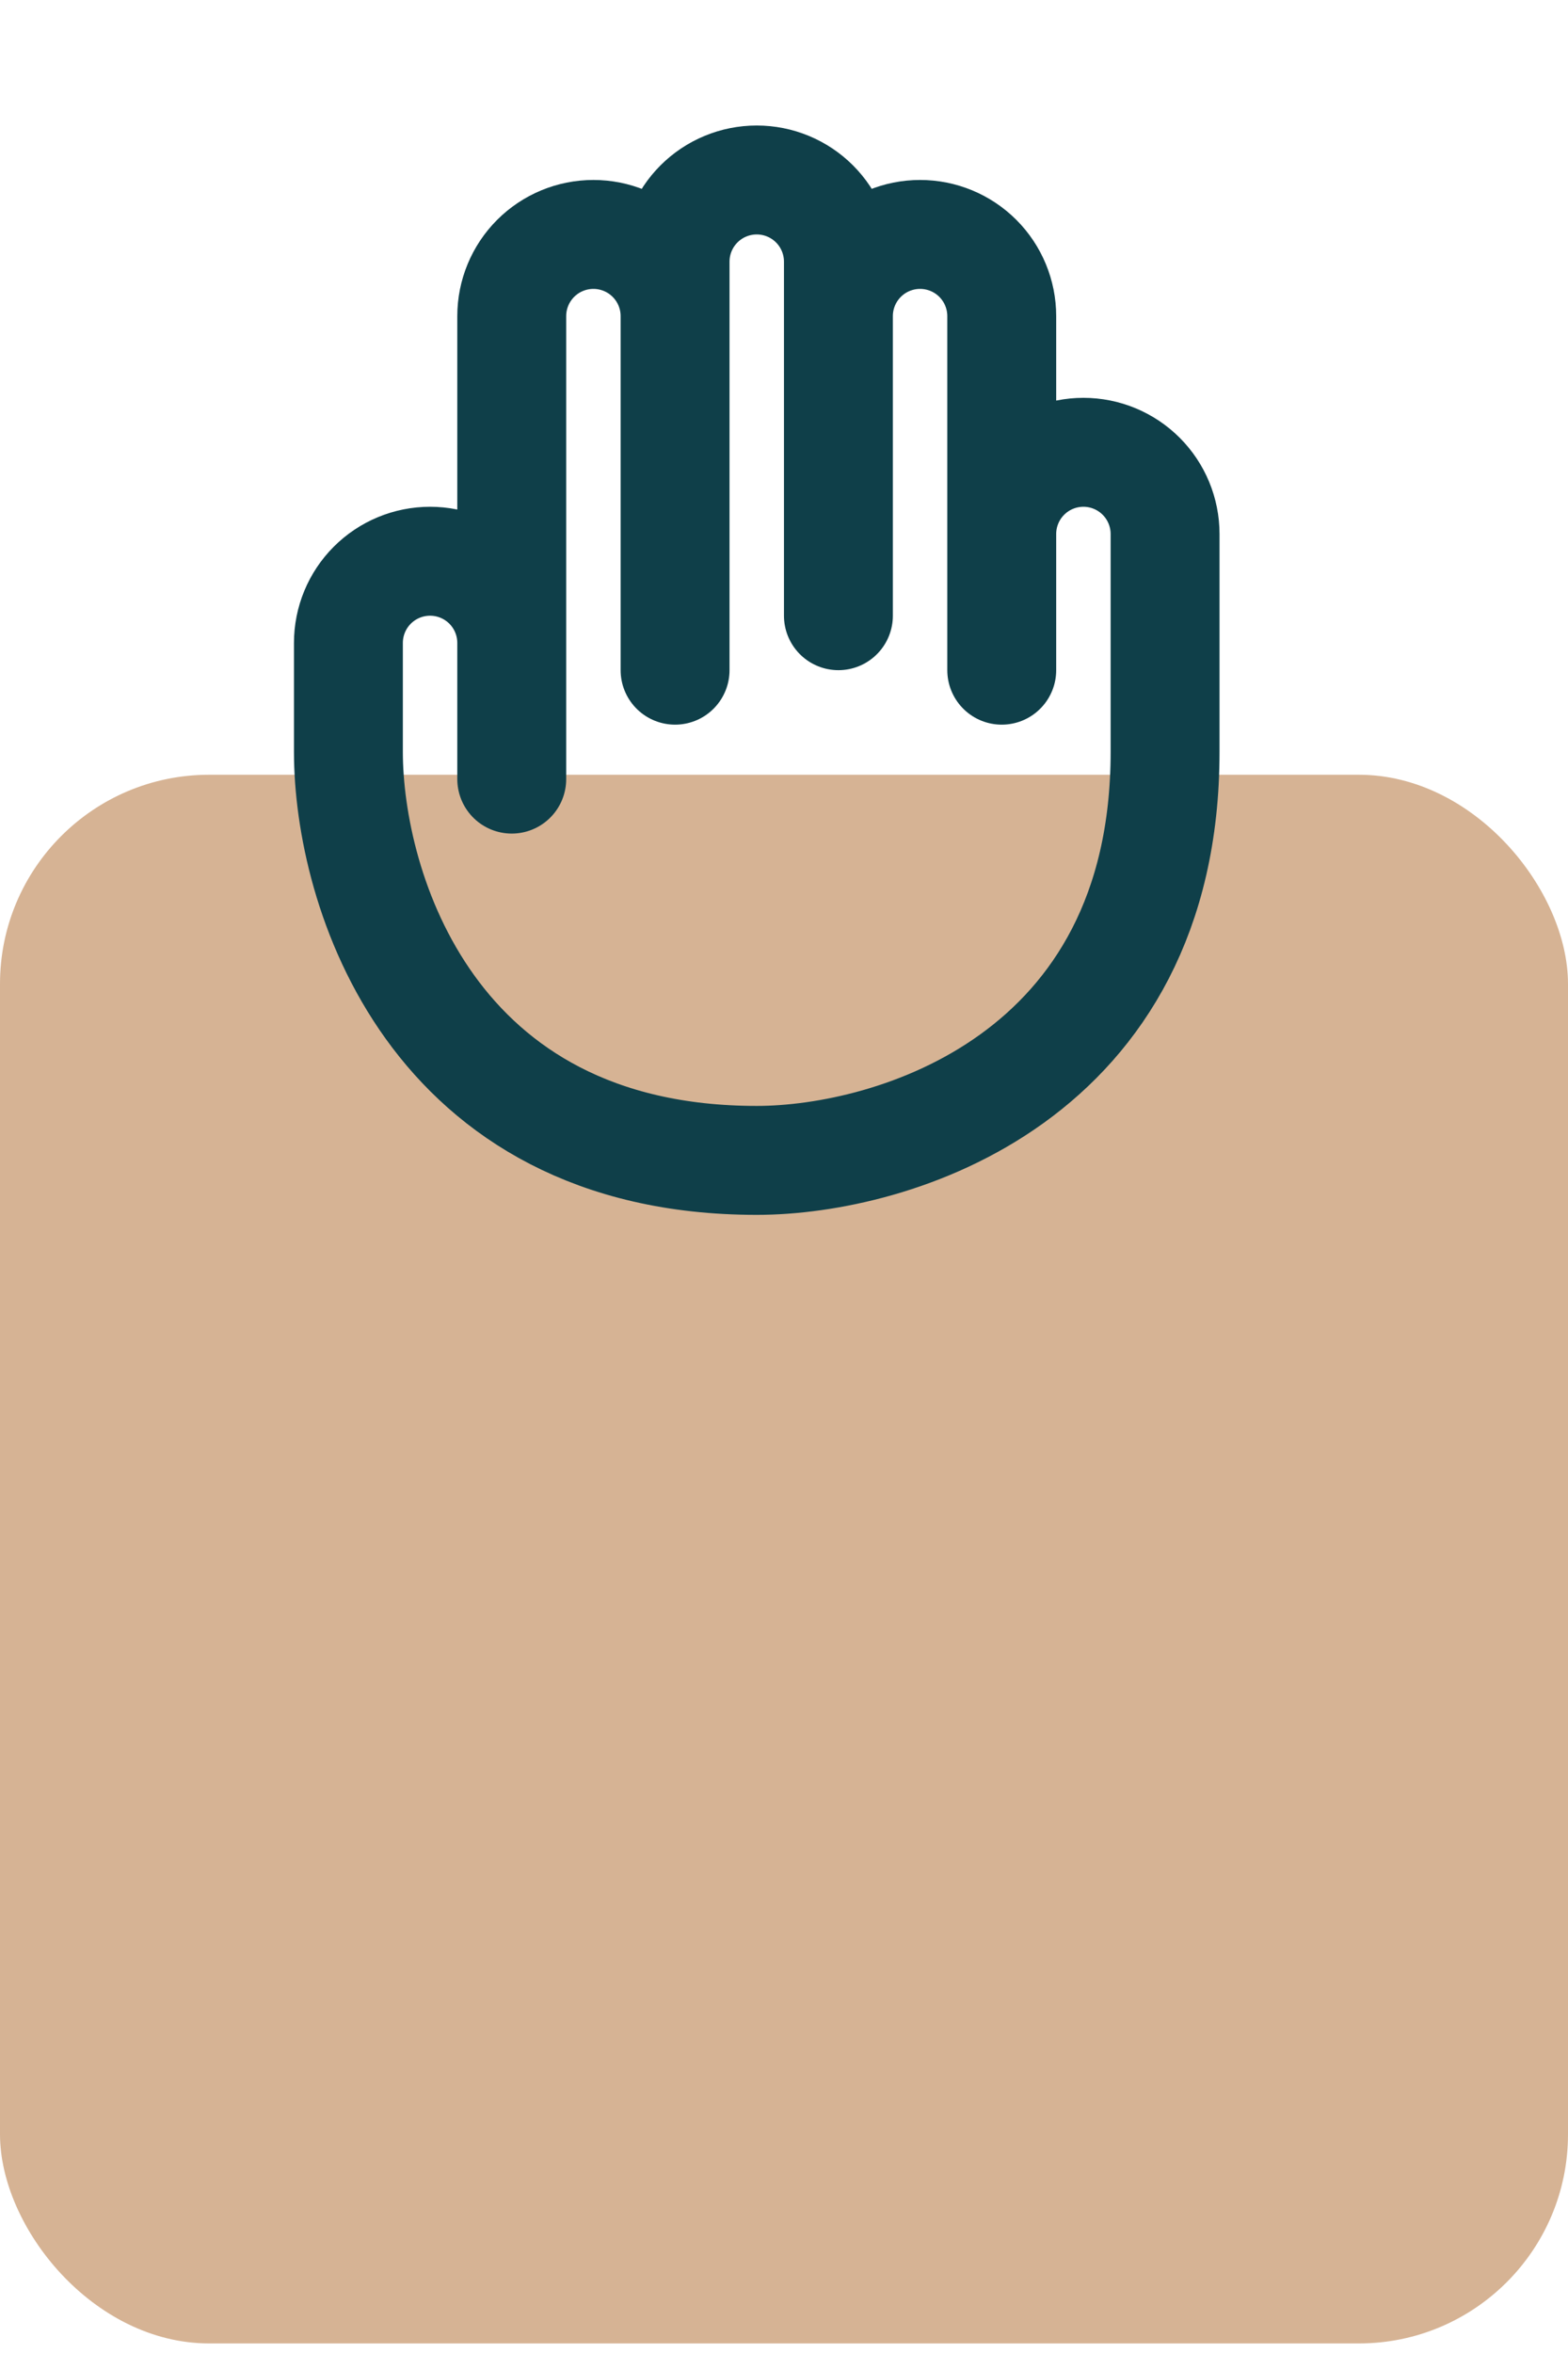
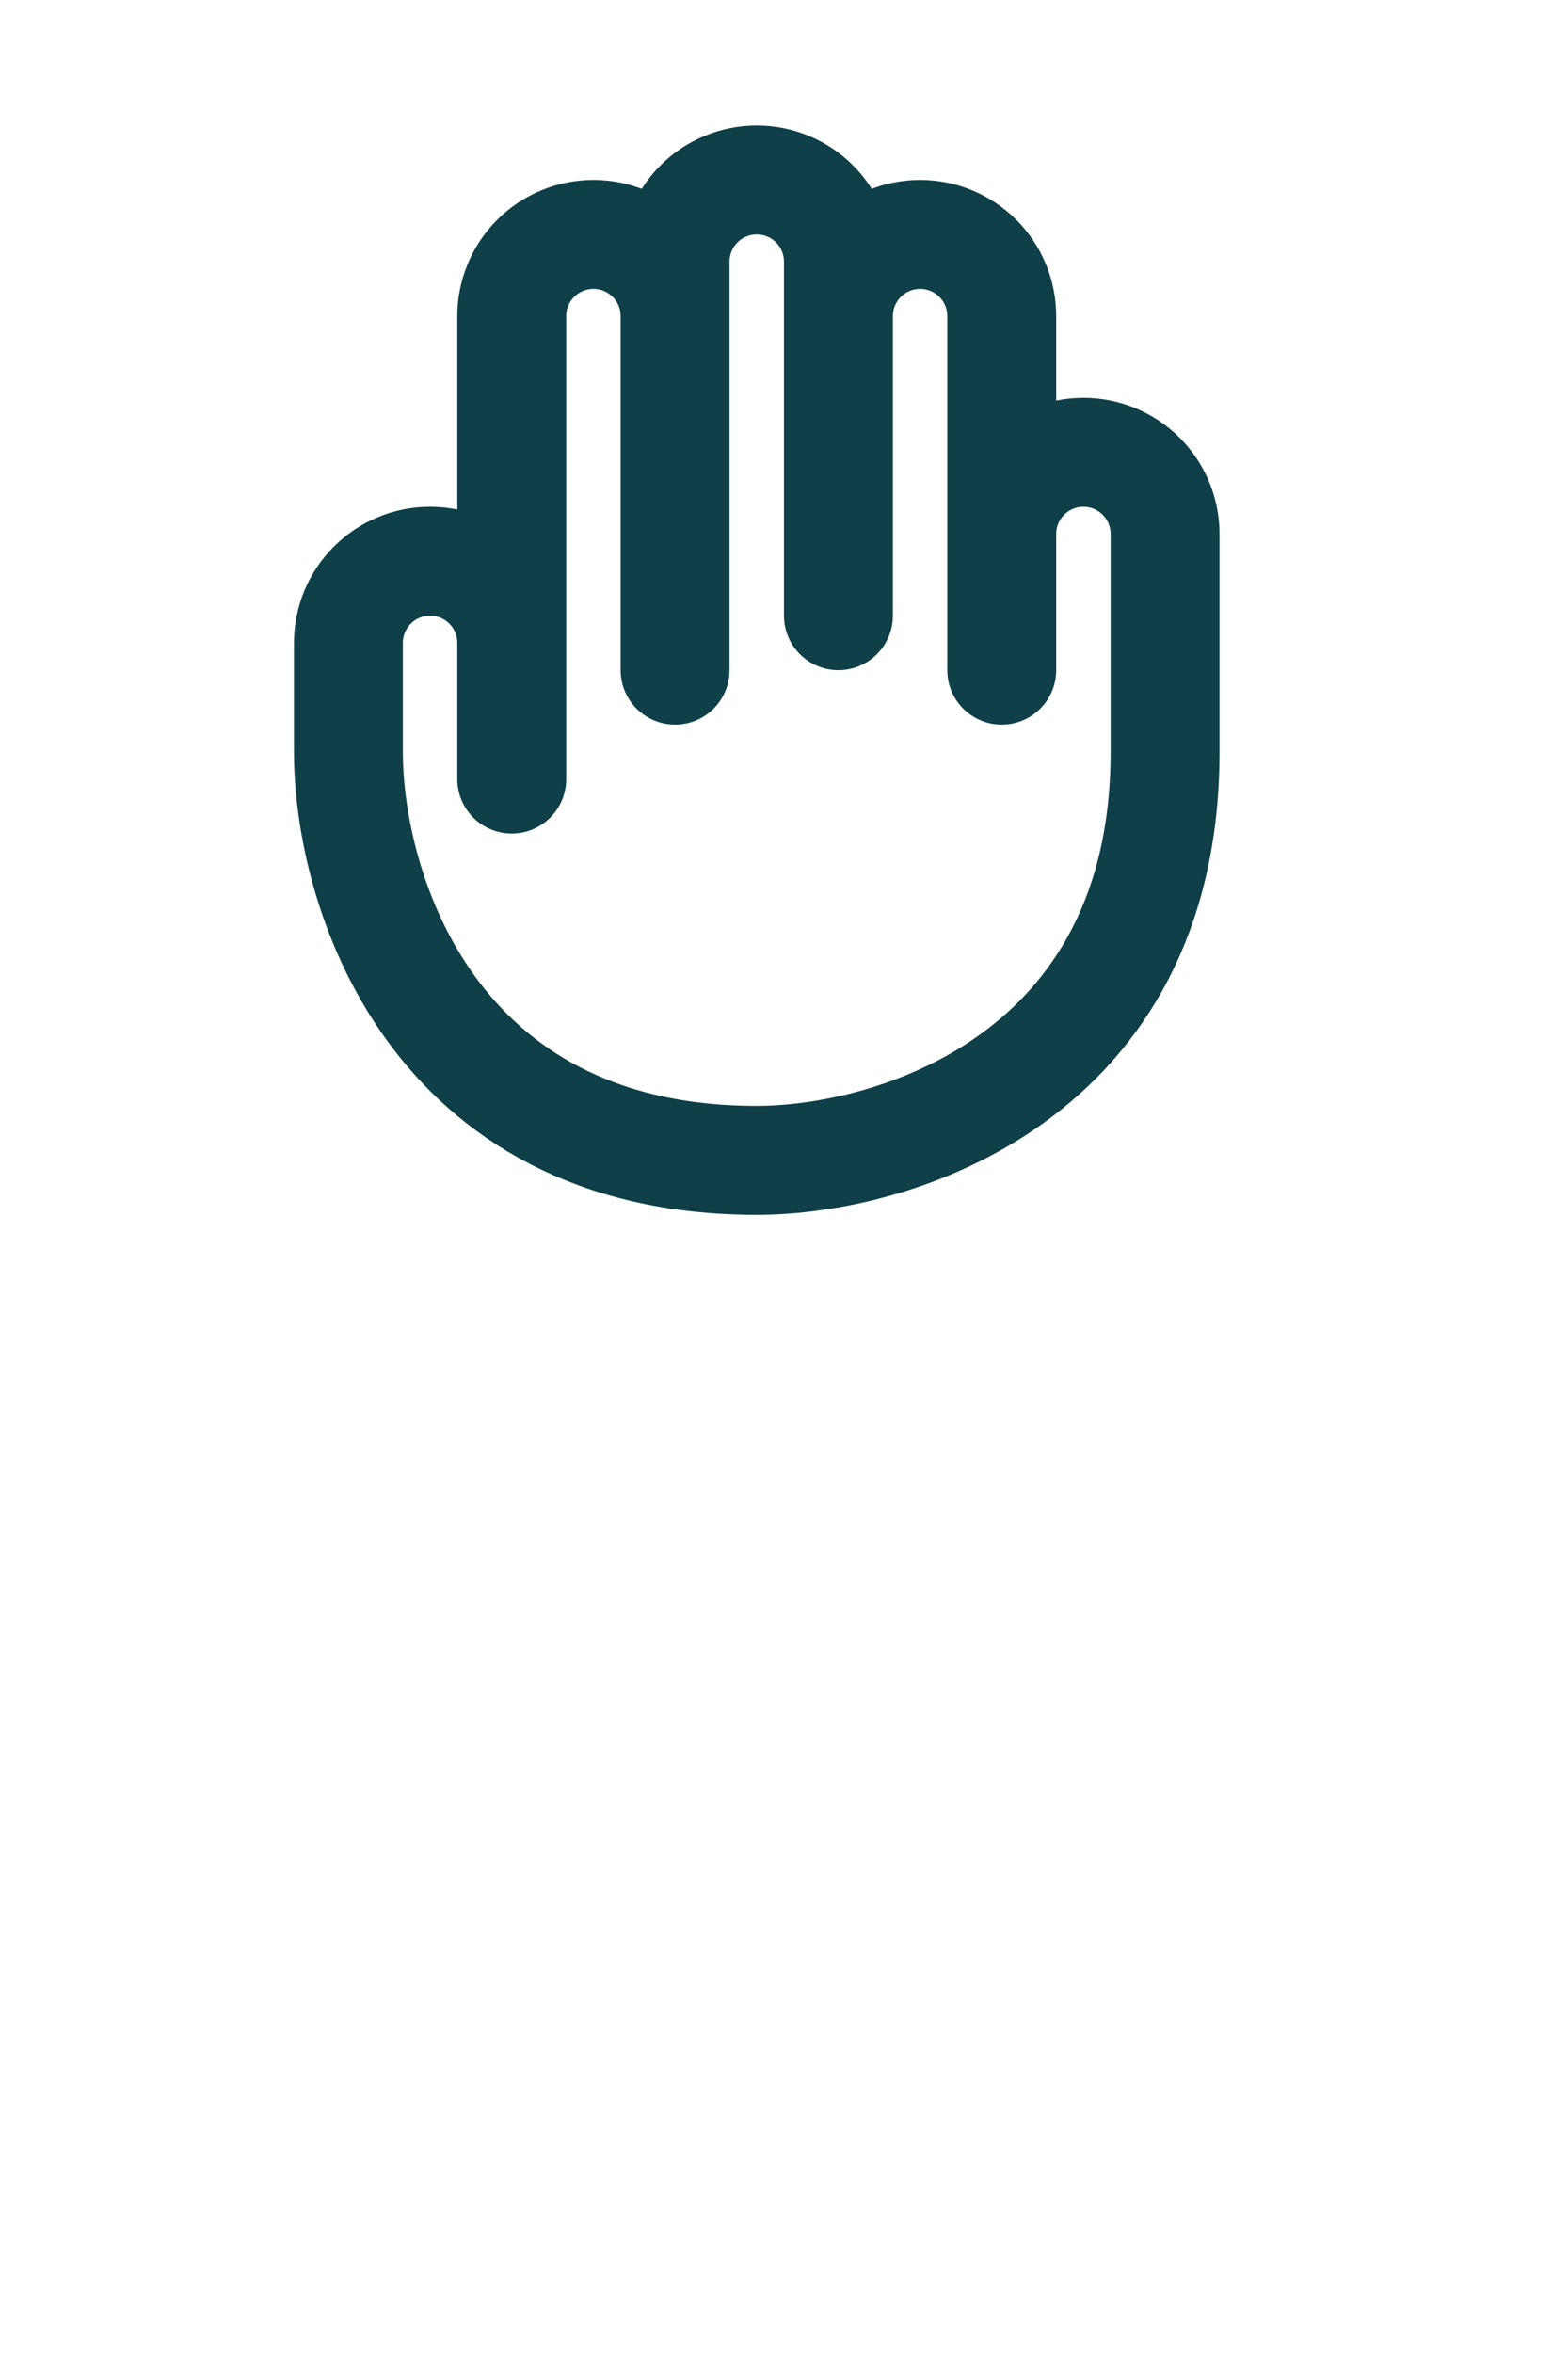
<svg xmlns="http://www.w3.org/2000/svg" width="60" height="90" viewBox="0 0 60 90" fill="none">
-   <rect y="29.634" width="60" height="60" rx="8" fill="#D6B394" />
  <path d="M32.082 13.134V10.009C32.082 9.18 31.753 8.385 31.167 7.799C30.581 7.213 29.786 6.884 28.957 6.884C28.128 6.884 27.333 7.213 26.747 7.799C26.161 8.385 25.832 9.18 25.832 10.009V25.634M32.082 23.55V12.092C32.082 11.263 32.411 10.469 32.997 9.882C33.583 9.296 34.378 8.967 35.207 8.967C36.036 8.967 36.831 9.296 37.417 9.882C38.003 10.469 38.332 11.263 38.332 12.092V21.467M25.832 15.217V12.092C25.832 11.263 25.503 10.469 24.917 9.882C24.331 9.296 23.536 8.967 22.707 8.967C21.878 8.967 21.083 9.296 20.497 9.882C19.911 10.469 19.582 11.263 19.582 12.092V24.592M19.582 24.592V29.8M19.582 24.592C19.582 23.763 19.253 22.968 18.667 22.382C18.081 21.796 17.286 21.467 16.457 21.467C15.628 21.467 14.833 21.796 14.247 22.382C13.661 22.968 13.332 23.763 13.332 24.592V28.759C13.332 33.967 16.457 44.384 28.957 44.384C34.165 44.384 44.582 41.259 44.582 28.759V20.425C44.582 19.597 44.253 18.802 43.667 18.216C43.081 17.63 42.286 17.3 41.457 17.3C40.628 17.3 39.833 17.63 39.247 18.216C38.661 18.802 38.332 19.597 38.332 20.425V25.634" stroke="#0F3F49" stroke-width="4.167" stroke-linecap="round" />
</svg>